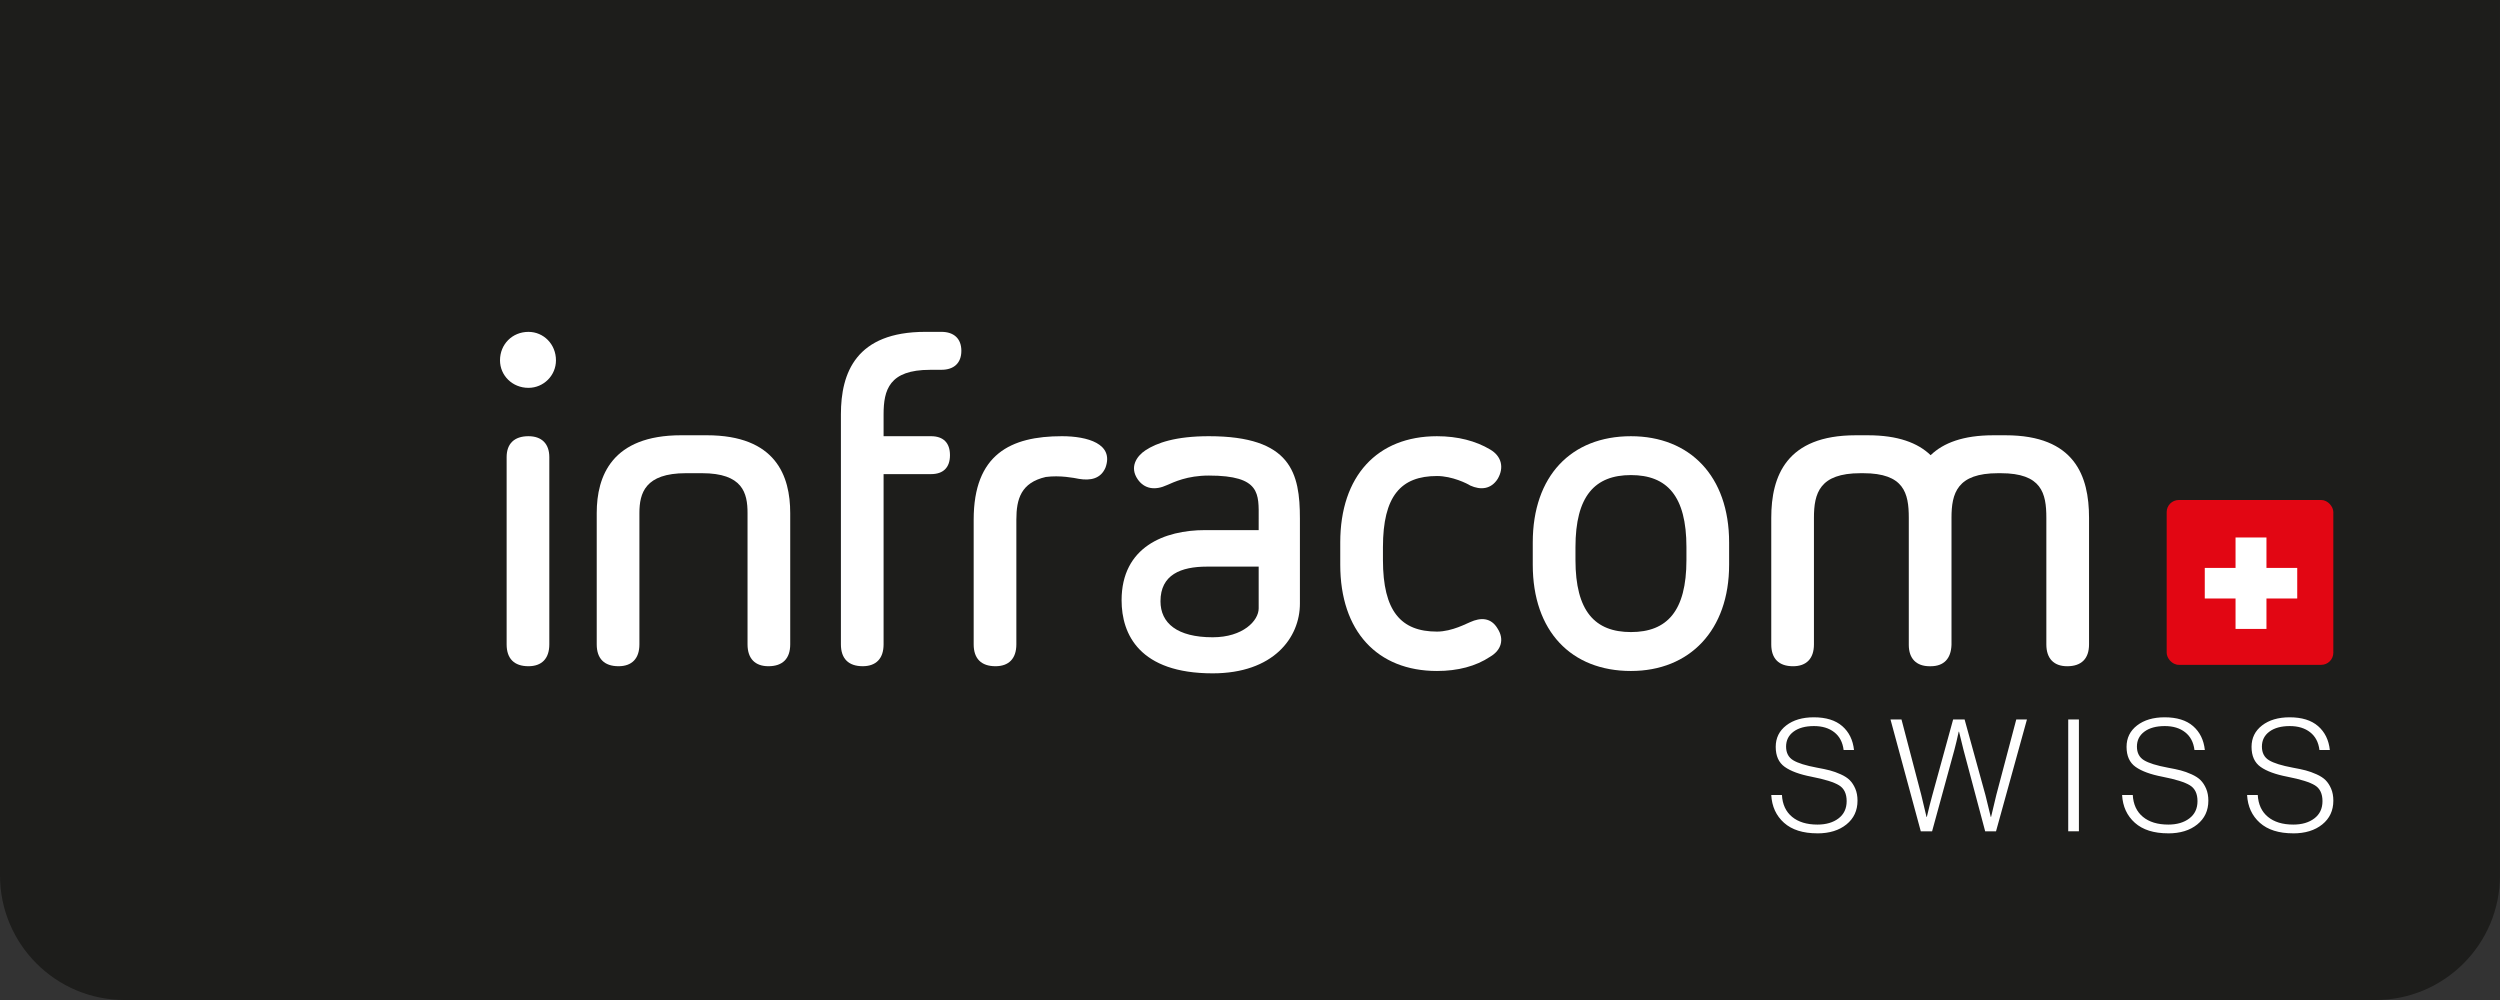
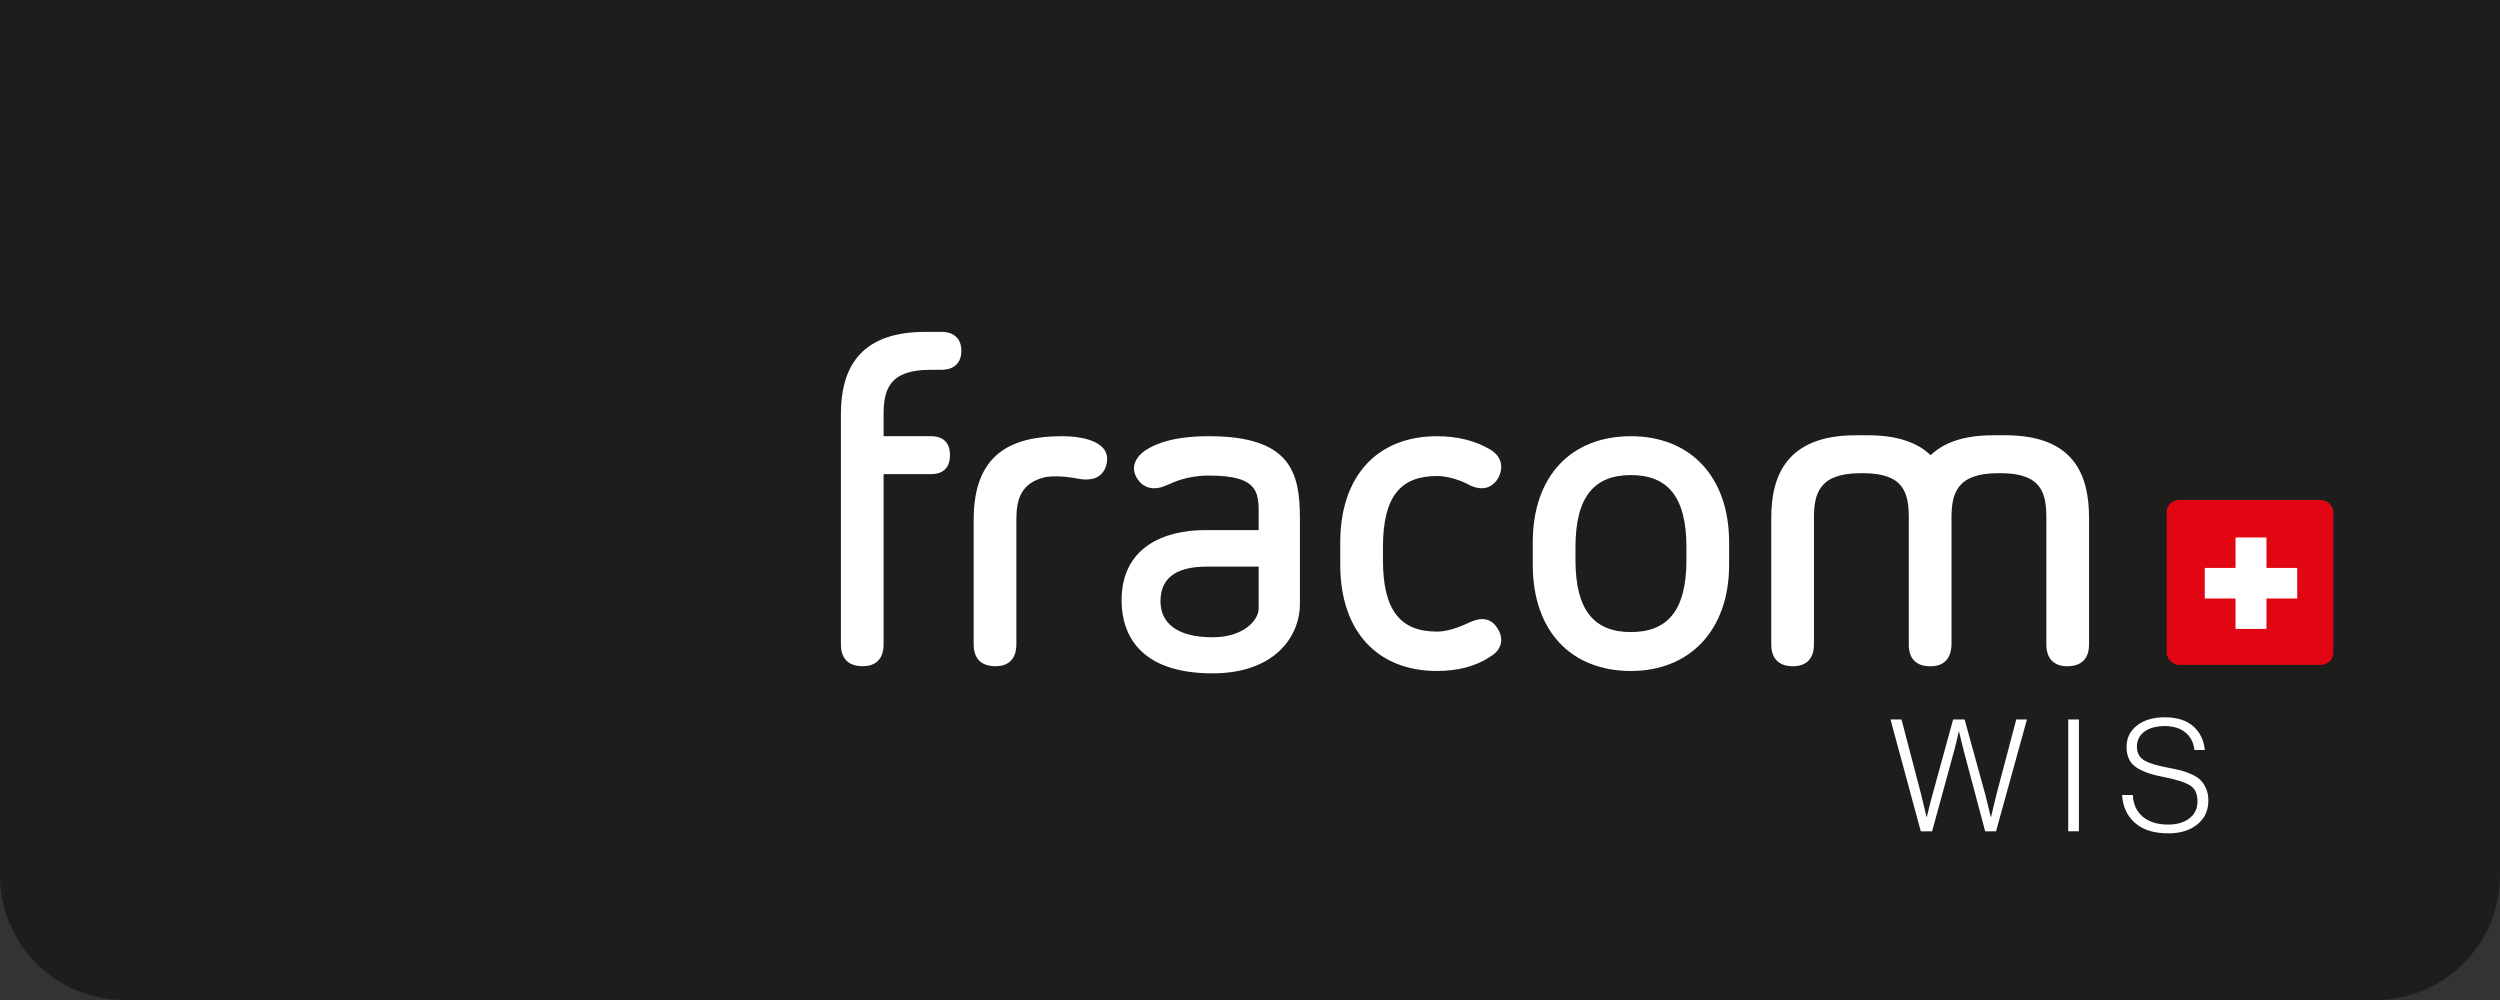
<svg xmlns="http://www.w3.org/2000/svg" id="Ebene_2" viewBox="0 0 210.458 84.183">
  <rect x="0" y="0" width="210.458" height="84.183" fill="#333333" stroke="none" />
  <g id="logo">
    <path d="M0,0v73.692c0,5.794,4.697,10.492,10.49,10.492h189.478c5.794,0,10.489-4.698,10.489-10.492V0H0Z" fill="#1d1d1b" stroke-width="0" />
-     <path d="M42.092,30.334c0-1.357,1.038-2.396,2.395-2.396,1.278,0,2.316,1.039,2.316,2.396,0,1.278-1.039,2.316-2.316,2.316-1.357,0-2.395-1.039-2.395-2.316ZM46.243,54.248c0,1.198-.638,1.837-1.757,1.837-1.197,0-1.836-.639-1.836-1.837v-15.768c0-1.121.639-1.759,1.836-1.759,1.118,0,1.757.637,1.757,1.759v15.768Z" fill="#fff" stroke-width="0" />
-     <path d="M57.74,39.835c-3.434,0-3.913,1.676-3.913,3.354v11.059c0,1.198-.638,1.837-1.757,1.837-1.198,0-1.836-.639-1.836-1.837v-11.059c0-3.116,1.278-6.547,7.106-6.547h2.156c5.829,0,7.027,3.43,7.027,6.547v11.059c0,1.198-.639,1.837-1.836,1.837-1.118,0-1.757-.639-1.757-1.837v-11.059c0-1.678-.399-3.354-3.834-3.354h-1.357Z" fill="#fff" stroke-width="0" />
    <path d="M78.296,31.133c-3.434,0-3.913,1.676-3.913,3.751v1.837h3.992c1.039,0,1.597.559,1.597,1.597,0,1.037-.559,1.595-1.597,1.595h-3.992v14.334c0,1.198-.639,1.837-1.757,1.837-1.198,0-1.836-.639-1.836-1.837v-19.364c0-3.511,1.278-6.946,7.106-6.946h1.357c1.039,0,1.677.56,1.677,1.597,0,1.039-.638,1.597-1.677,1.597h-.958Z" fill="#fff" stroke-width="0" />
    <path d="M85.56,54.248c0,1.198-.638,1.837-1.757,1.837-1.198,0-1.836-.639-1.836-1.837v-10.501c0-5.508,3.114-7.026,7.426-7.026,2.156,0,4.392.637,3.674,2.634-.399.958-1.278,1.117-2.236.958-.399-.079-1.597-.319-2.795-.159-2.076.48-2.476,1.837-2.476,3.594v10.501Z" fill="#fff" stroke-width="0" />
    <path d="M105.96,43.667c0-2.075.199-3.633-4.194-3.633-1.836,0-2.954.559-3.513.798-1.038.48-1.916.321-2.475-.478-.719-1.039-.081-1.958.638-2.437.958-.637,2.555-1.196,5.349-1.196,6.948,0,7.666,3.114,7.666,6.946v7.147c0,2.876-2.235,5.87-7.345,5.87-6.149,0-7.667-3.273-7.667-6.149,0-4.511,3.633-5.909,7.027-5.909h4.513v-.958ZM101.606,47.7c-2.195,0-3.913.679-3.913,2.915,0,1.837,1.398,3.033,4.393,3.033,2.555,0,3.873-1.397,3.873-2.435v-3.513h-4.353Z" fill="#fff" stroke-width="0" />
    <path d="M112.827,45.664c0-5.591,3.114-8.942,8.144-8.942,1.757,0,3.275.402,4.473,1.117.958.558,1.198,1.517.637,2.474-.559.879-1.436.958-2.315.559-.24-.159-1.517-.799-2.795-.799-3.033,0-4.55,1.678-4.55,5.99v1.078c0,4.312,1.517,6.029,4.55,6.029,1.279,0,2.555-.718,2.795-.799.879-.399,1.757-.399,2.315.559.561.879.321,1.796-.637,2.357-1.198.799-2.717,1.198-4.473,1.198-5.03,0-8.144-3.354-8.144-8.944v-1.877Z" fill="#fff" stroke-width="0" />
    <path d="M145.563,47.541c0,5.51-3.314,8.944-8.266,8.944-5.03,0-8.264-3.354-8.264-8.944v-1.877c0-5.591,3.234-8.942,8.264-8.942,4.951,0,8.266,3.352,8.266,8.942v1.877ZM132.628,47.141c0,4.312,1.637,6.068,4.67,6.068,3.035,0,4.672-1.757,4.672-6.068v-1.078c0-4.312-1.637-6.069-4.672-6.069-3.033,0-4.67,1.757-4.67,6.069v1.078Z" fill="#fff" stroke-width="0" />
    <path d="M168.835,36.643c5.829,0,7.027,3.43,7.027,6.946v10.66c0,1.198-.639,1.837-1.837,1.837-1.117,0-1.757-.639-1.757-1.837v-10.66c0-2.077-.399-3.753-3.832-3.753h-.24c-3.435,0-3.913,1.676-3.913,3.753v10.699c-.041,1.159-.639,1.798-1.757,1.798h-.081c-1.117,0-1.757-.639-1.757-1.798v-10.699c0-2.077-.399-3.753-3.834-3.753h-.238c-3.435,0-3.913,1.676-3.913,3.753v10.66c0,1.198-.639,1.837-1.758,1.837-1.196,0-1.835-.639-1.835-1.837v-10.66c0-3.515,1.276-6.946,7.107-6.946h1.037c2.516,0,4.194.637,5.272,1.676,1.078-1.039,2.754-1.676,5.27-1.676h1.039Z" fill="#fff" stroke-width="0" />
    <rect x="182.397" y="42.092" width="14.03" height="13.876" rx="1.02" ry="1.02" fill="#e20613" stroke-width="0" />
    <polygon points="193.388 47.809 190.798 47.809 190.798 45.247 188.195 45.247 188.195 47.809 185.605 47.809 185.605 50.383 188.195 50.383 188.195 52.945 190.798 52.945 190.798 50.383 193.388 50.383 193.388 47.809" fill="#fff" stroke-width="0" />
-     <path d="M152.989,70.153c-1.208,0-2.143-.297-2.805-.888-.663-.593-1.02-1.372-1.074-2.338h.899c.044.79.328,1.403.853,1.837.523.434,1.237.652,2.139.652.726,0,1.317-.174,1.771-.52.456-.346.685-.831.685-1.455,0-.623-.212-1.066-.637-1.329-.426-.264-1.198-.505-2.315-.724-1.002-.193-1.756-.47-2.261-.83-.506-.36-.759-.921-.759-1.685,0-.746.295-1.347.886-1.804.591-.456,1.365-.684,2.323-.684,1.027,0,1.827.248,2.395.744s.896,1.165.987,2.008h-.874c-.08-.649-.342-1.148-.785-1.494-.443-.347-1.012-.52-1.711-.52-.725,0-1.297.156-1.717.467-.42.312-.631.731-.631,1.258s.2.91.598,1.152,1.066.45,2.006.625c.438.079.8.156,1.086.231s.591.184.913.329.575.31.758.494c.184.184.339.421.464.711s.188.627.188,1.014c0,.834-.312,1.5-.934,2.001-.621.501-1.437.751-2.448.751Z" fill="#fff" stroke-width="0" />
    <path d="M161.698,69.981l-2.55-9.414h.926l1.663,6.346.443,1.858h.027c.179-.756.331-1.357.456-1.804l1.758-6.399h.966l1.759,6.386.443,1.818h.026c.179-.773.327-1.392.443-1.858l1.678-6.346h.899l-2.603,9.414h-.913l-1.826-6.86-.375-1.527h-.027c-.134.615-.255,1.124-.363,1.527l-1.878,6.86h-.952Z" fill="#fff" stroke-width="0" />
    <path d="M174.11,69.981v-9.414h.899v9.414h-.899Z" fill="#fff" stroke-width="0" />
    <path d="M182.524,70.153c-1.208,0-2.143-.297-2.805-.888-.663-.593-1.02-1.372-1.074-2.338h.899c.044.79.328,1.403.853,1.837.523.434,1.237.652,2.139.652.726,0,1.317-.174,1.771-.52.456-.346.685-.831.685-1.455,0-.623-.212-1.066-.637-1.329-.426-.264-1.198-.505-2.315-.724-1.002-.193-1.756-.47-2.261-.83-.506-.36-.759-.921-.759-1.685,0-.746.295-1.347.886-1.804.591-.456,1.365-.684,2.323-.684,1.027,0,1.827.248,2.395.744s.896,1.165.987,2.008h-.874c-.08-.649-.342-1.148-.785-1.494-.443-.347-1.012-.52-1.711-.52-.725,0-1.297.156-1.717.467-.42.312-.631.731-.631,1.258s.2.91.598,1.152,1.066.45,2.006.625c.438.079.8.156,1.086.231s.591.184.913.329.575.31.758.494c.184.184.339.421.464.711s.188.627.188,1.014c0,.834-.312,1.5-.934,2.001-.621.501-1.437.751-2.448.751Z" fill="#fff" stroke-width="0" />
-     <path d="M193.046,70.153c-1.208,0-2.143-.297-2.805-.888-.663-.593-1.02-1.372-1.074-2.338h.899c.044.79.328,1.403.853,1.837.523.434,1.237.652,2.139.652.726,0,1.317-.174,1.771-.52.456-.346.685-.831.685-1.455,0-.623-.212-1.066-.637-1.329-.426-.264-1.198-.505-2.315-.724-1.002-.193-1.756-.47-2.261-.83-.506-.36-.759-.921-.759-1.685,0-.746.295-1.347.886-1.804.591-.456,1.365-.684,2.323-.684,1.027,0,1.827.248,2.395.744s.896,1.165.987,2.008h-.874c-.08-.649-.342-1.148-.785-1.494-.443-.347-1.012-.52-1.711-.52-.725,0-1.297.156-1.717.467-.42.312-.631.731-.631,1.258s.2.91.598,1.152,1.066.45,2.006.625c.438.079.8.156,1.086.231s.591.184.913.329.575.31.758.494c.184.184.339.421.464.711s.188.627.188,1.014c0,.834-.312,1.5-.934,2.001-.621.501-1.437.751-2.448.751Z" fill="#fff" stroke-width="0" />
  </g>
</svg>